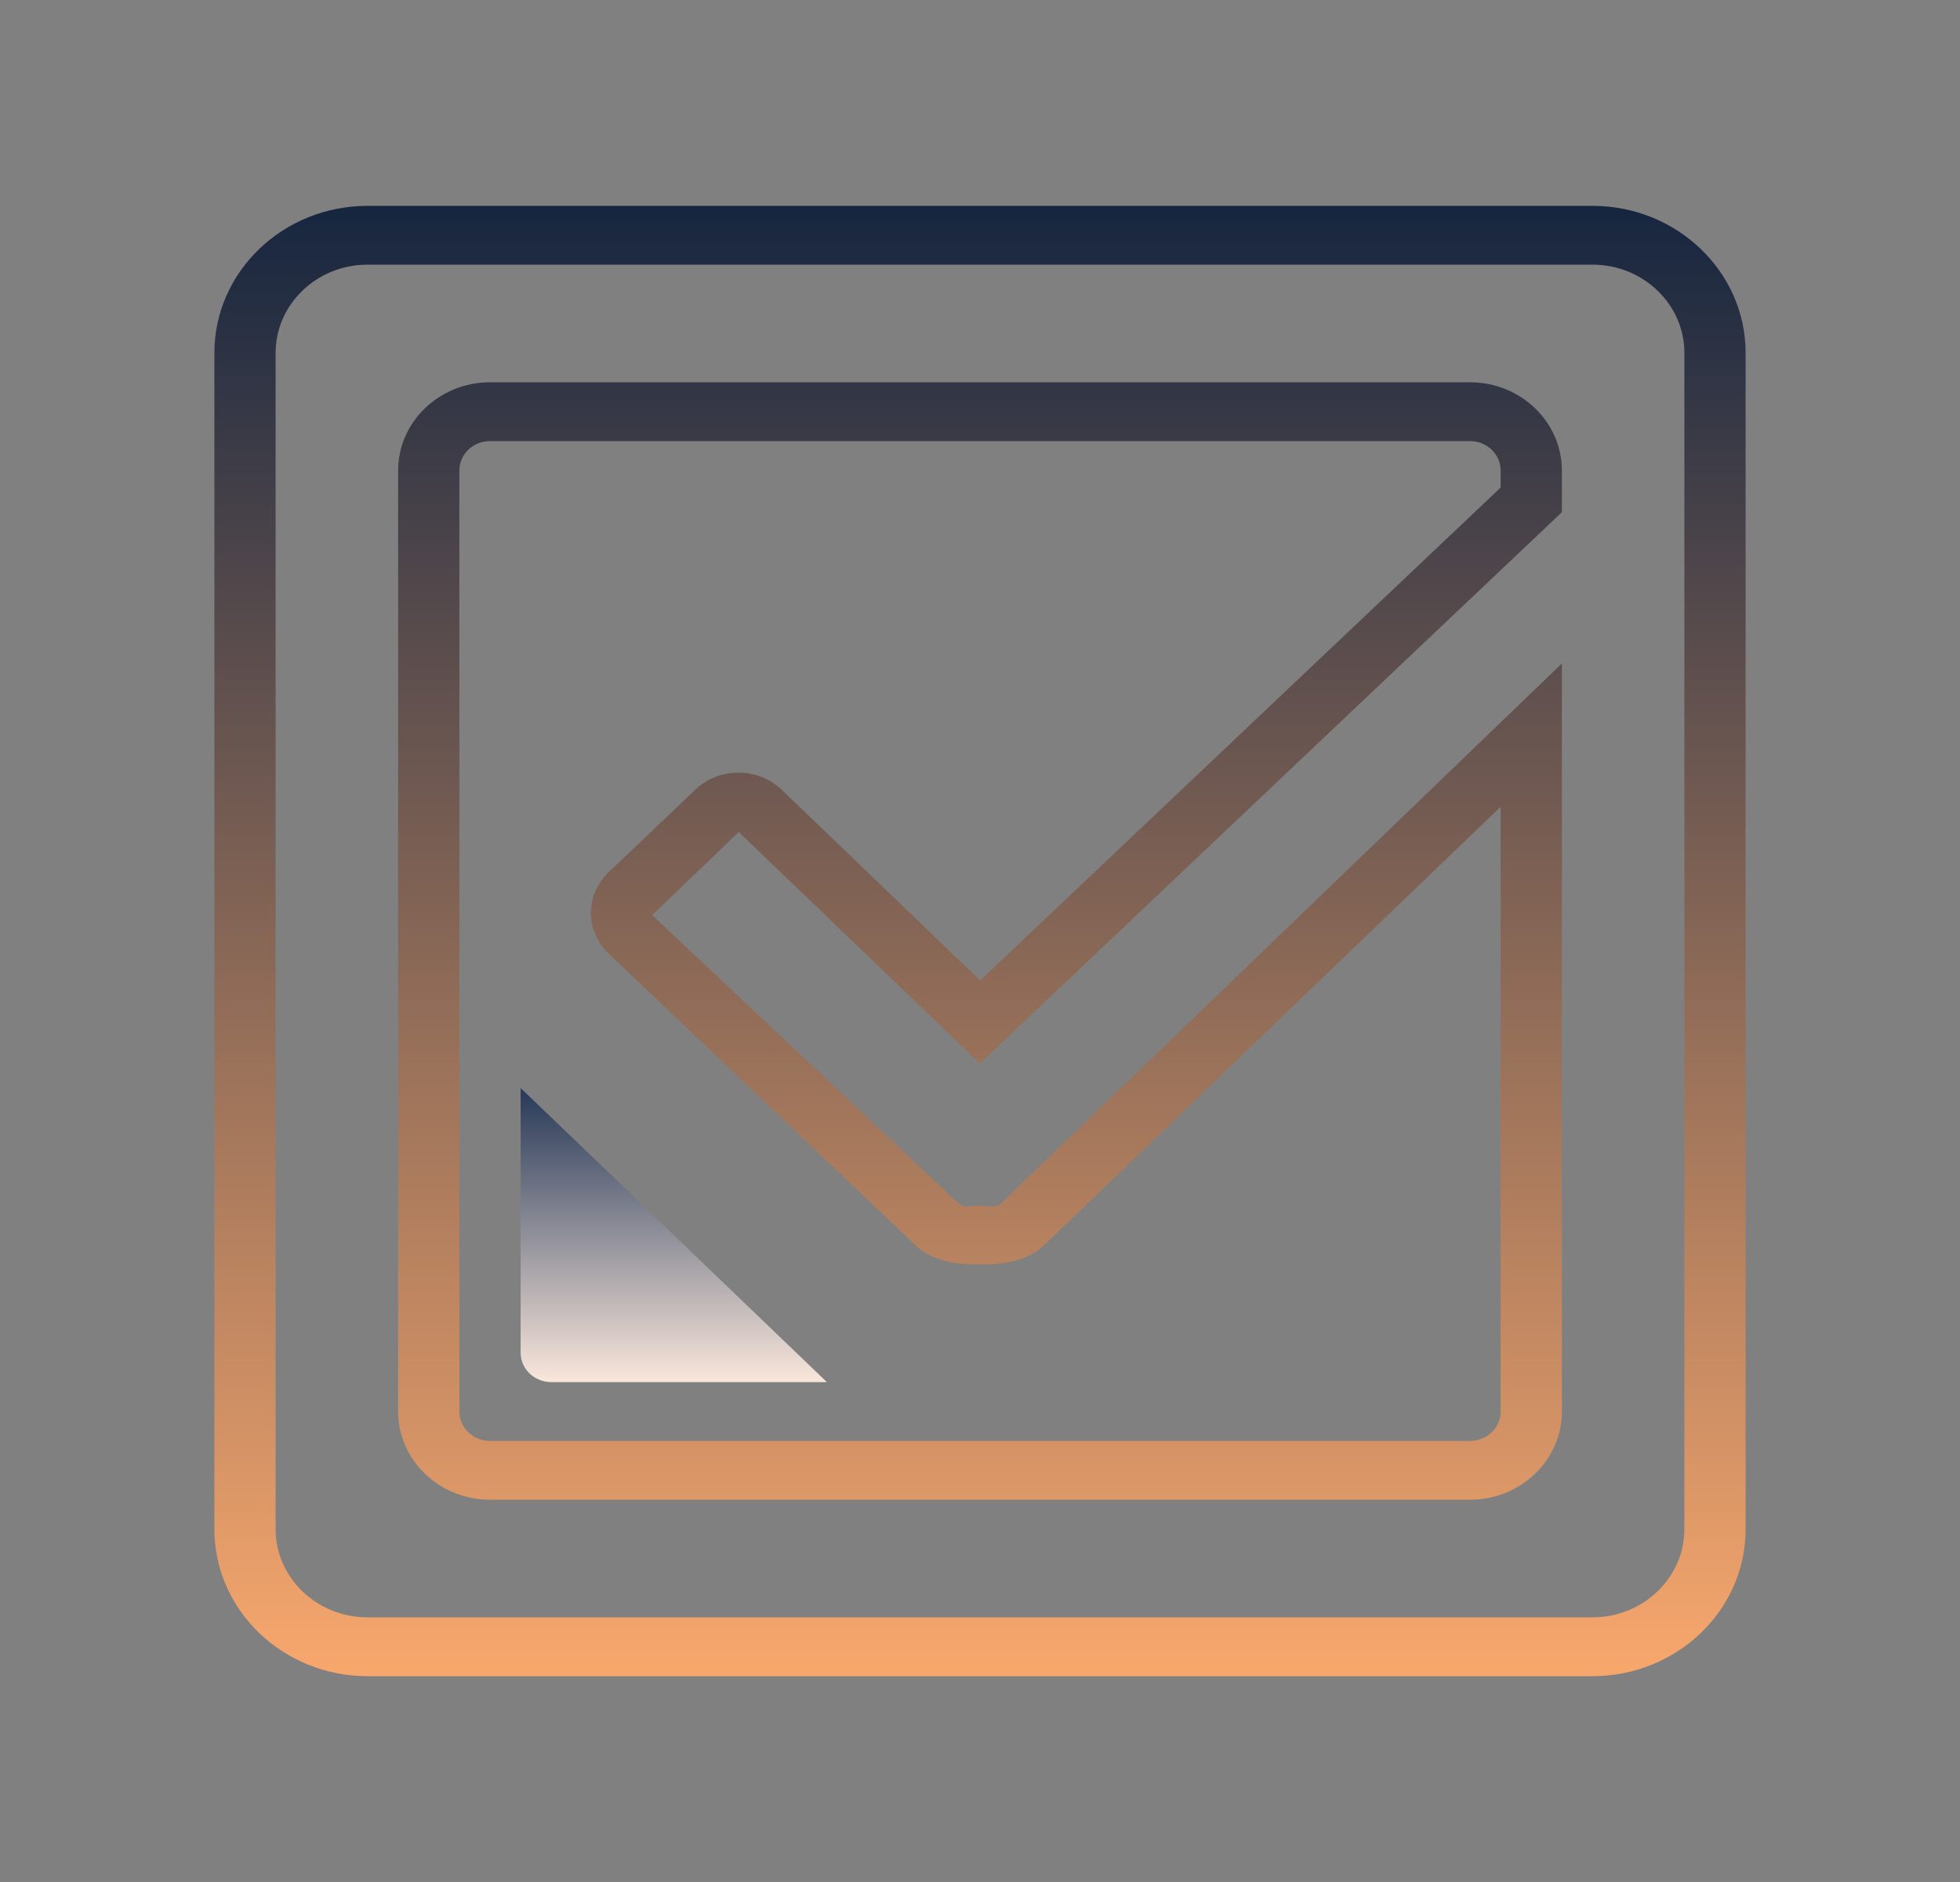
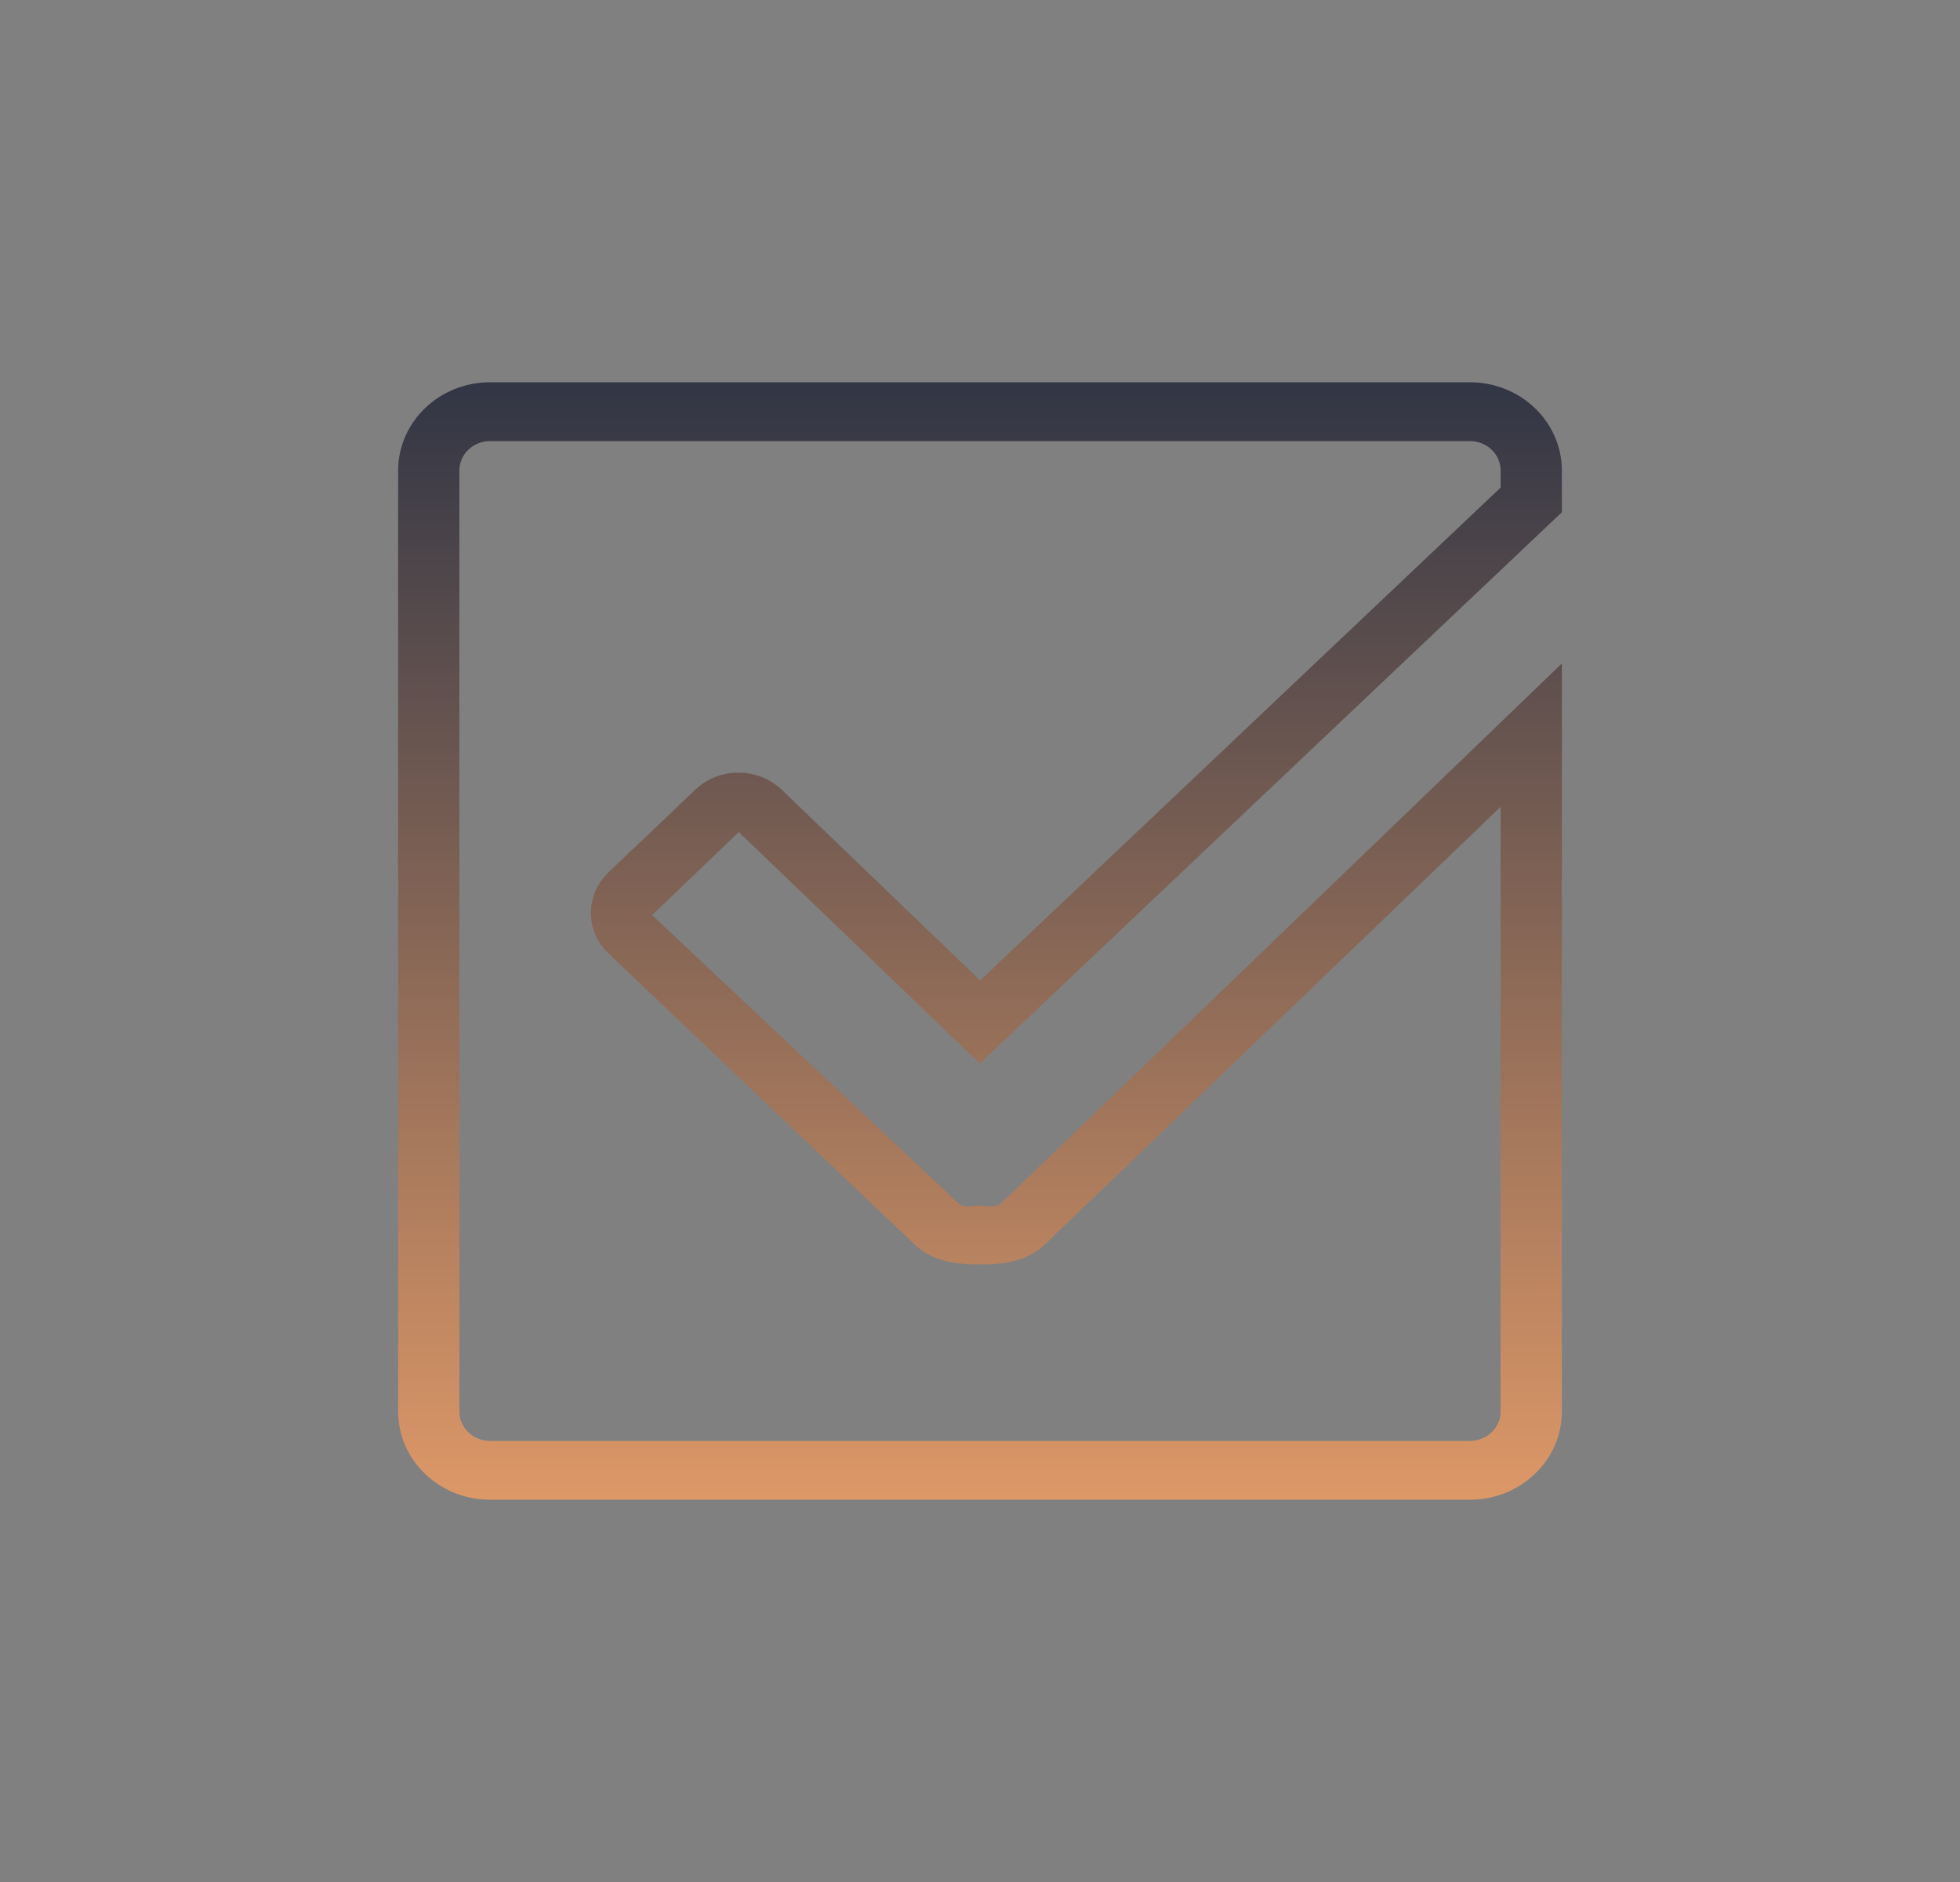
<svg xmlns="http://www.w3.org/2000/svg" width="125" height="120" viewBox="0 0 125 120" fill="none">
  <rect x="0" y="0" width="125" height="120" fill="#808080" stroke="none" />
-   <path d="M101.562 106.875H23.438C18.051 106.875 13.672 102.671 13.672 97.5V22.5C13.672 17.329 18.051 13.125 23.438 13.125H101.562C106.949 13.125 111.328 17.329 111.328 22.5V97.5C111.328 102.671 106.949 106.875 101.562 106.875ZM23.438 16.875C20.208 16.875 17.578 19.399 17.578 22.5V97.5C17.578 100.601 20.208 103.125 23.438 103.125H101.562C104.792 103.125 107.422 100.601 107.422 97.5V22.5C107.422 19.399 104.792 16.875 101.562 16.875H23.438Z" fill="url(#paint0_linear_763_307)" />
  <path d="M93.75 95.625H31.25C28.02 95.625 25.391 93.101 25.391 90V30C25.391 26.899 28.02 24.375 31.25 24.375H93.75C96.98 24.375 99.609 26.899 99.609 30V32.661L62.49 67.812L47.114 53.052L41.59 58.35L61.101 76.704C61.473 77.061 61.961 76.875 62.485 76.875C62.485 76.875 62.485 76.875 62.49 76.875C63.014 76.875 63.502 77.056 63.873 76.699L99.609 42.305V90C99.609 93.101 96.98 95.625 93.75 95.625ZM31.25 28.125C30.172 28.125 29.297 28.965 29.297 30V90C29.297 91.035 30.172 91.875 31.25 91.875H93.75C94.828 91.875 95.703 91.035 95.703 90V51.445L66.65 79.336C65.547 80.41 64.072 80.625 62.5 80.625C62.495 80.625 62.49 80.625 62.485 80.625C60.918 80.625 59.448 80.42 58.339 79.356L38.828 60.815C37.303 59.355 37.303 57.065 38.828 55.601L44.347 50.352C45.873 48.887 48.35 48.911 49.876 50.376L62.51 62.515L95.703 31.089V30C95.703 28.965 94.828 28.125 93.75 28.125H31.25Z" fill="url(#paint1_linear_763_307)" />
-   <path d="M52.734 88.125H35.156C34.078 88.125 33.203 87.285 33.203 86.25V69.375L52.734 88.125Z" fill="url(#paint2_linear_763_307)" />
  <defs>
    <linearGradient id="paint0_linear_763_307" x1="62.5" y1="12.656" x2="62.5" y2="107.831" gradientUnits="userSpaceOnUse">
      <stop stop-color="#15253F" />
      <stop offset="1" stop-color="#FBA96D" />
    </linearGradient>
    <linearGradient id="paint1_linear_763_307" x1="62.5" y1="12.656" x2="62.5" y2="107.831" gradientUnits="userSpaceOnUse">
      <stop stop-color="#15253F" />
      <stop offset="1" stop-color="#FBA96D" />
    </linearGradient>
    <linearGradient id="paint2_linear_763_307" x1="42.969" y1="69.844" x2="42.969" y2="88.341" gradientUnits="userSpaceOnUse">
      <stop stop-color="#2C3D5B" />
      <stop offset="1" stop-color="#FCE9DD" />
    </linearGradient>
  </defs>
</svg>